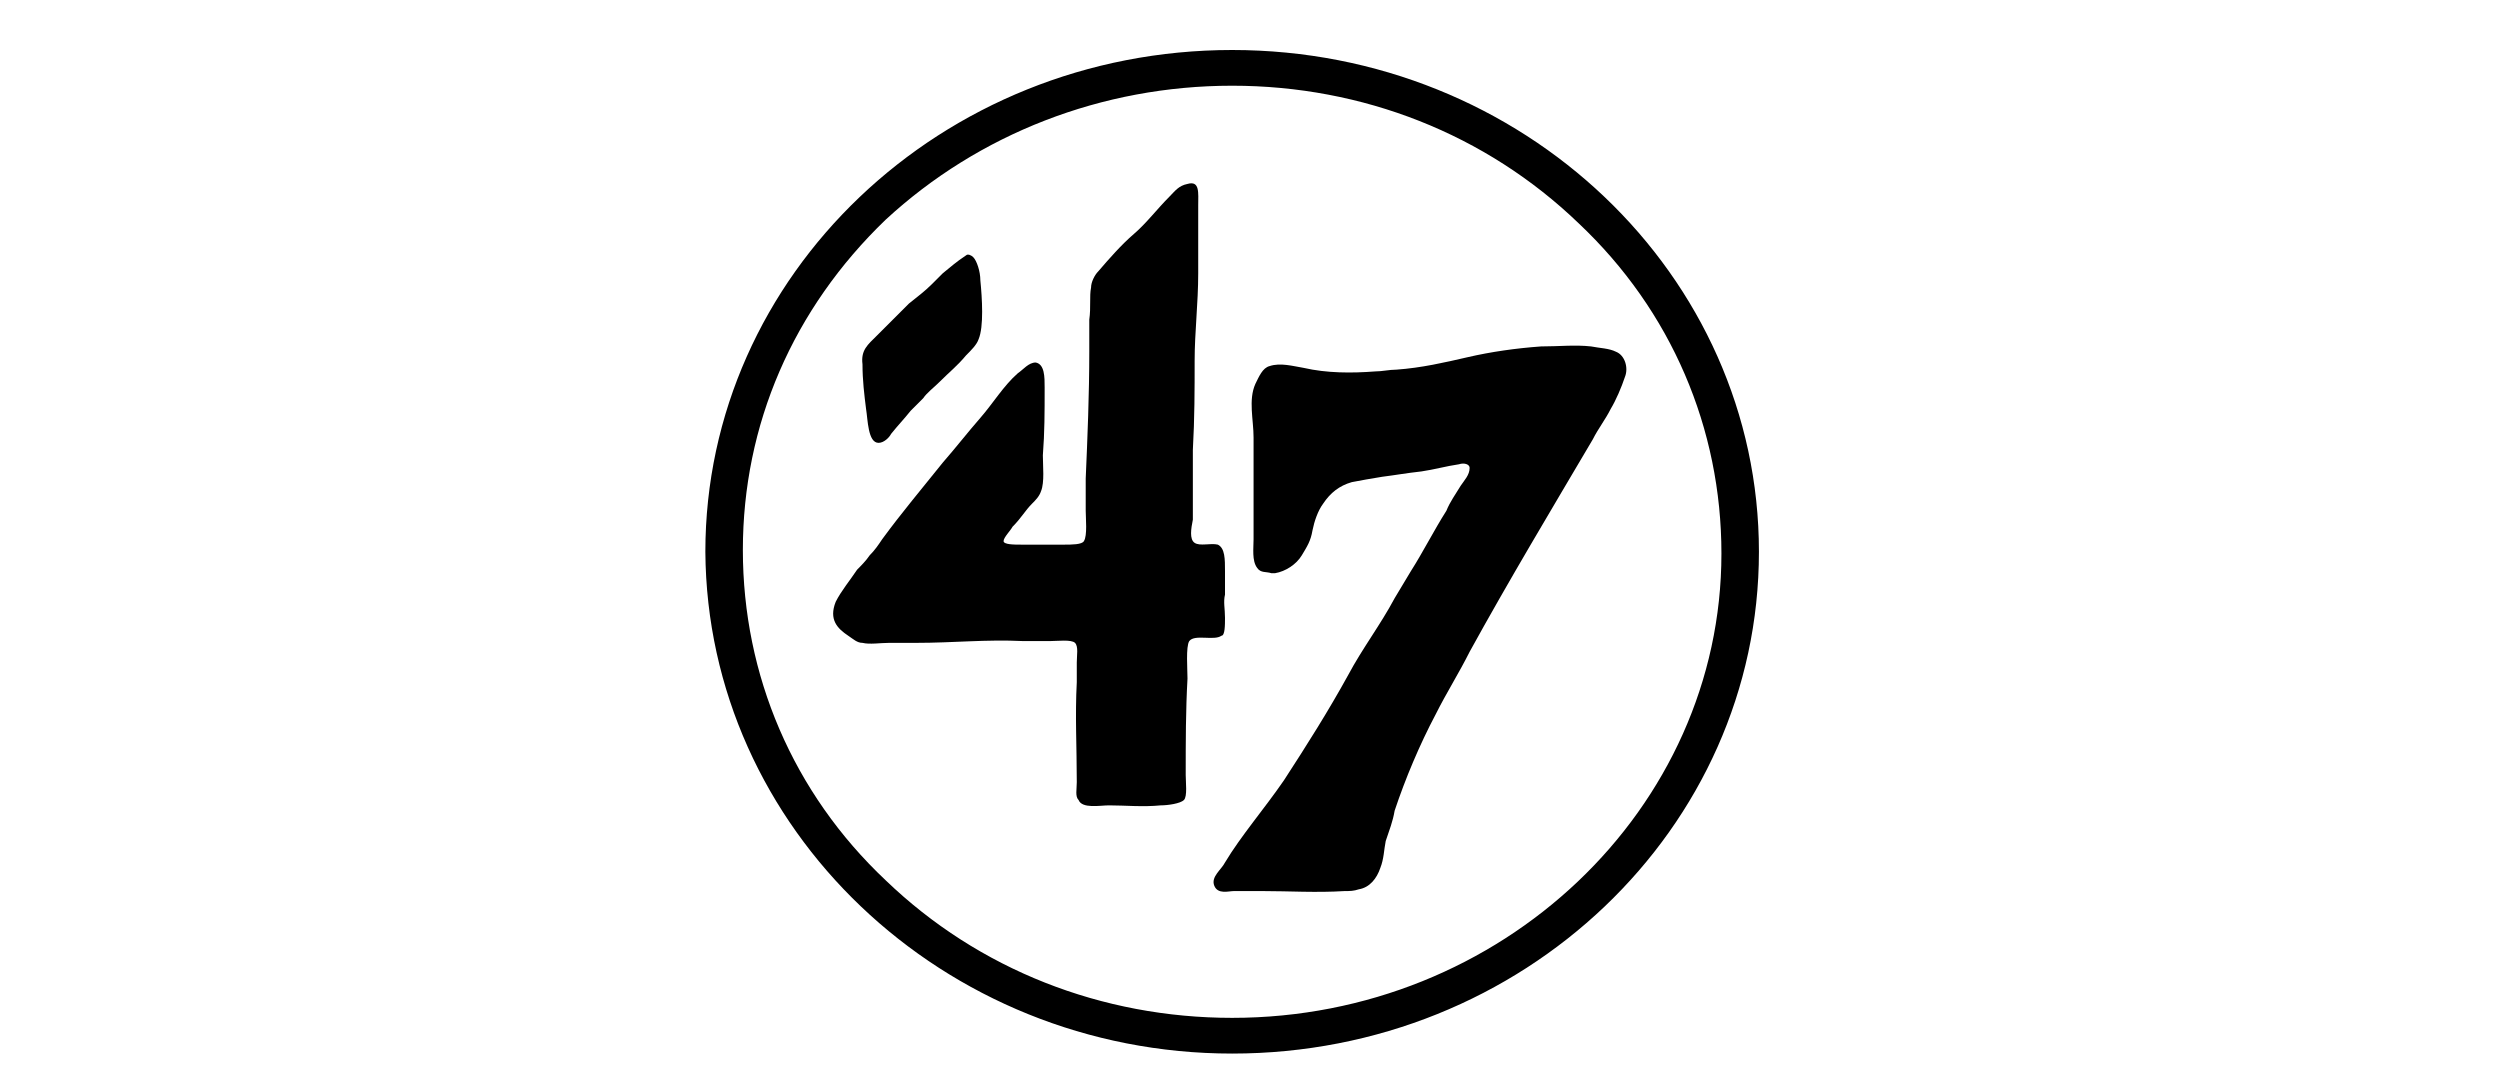
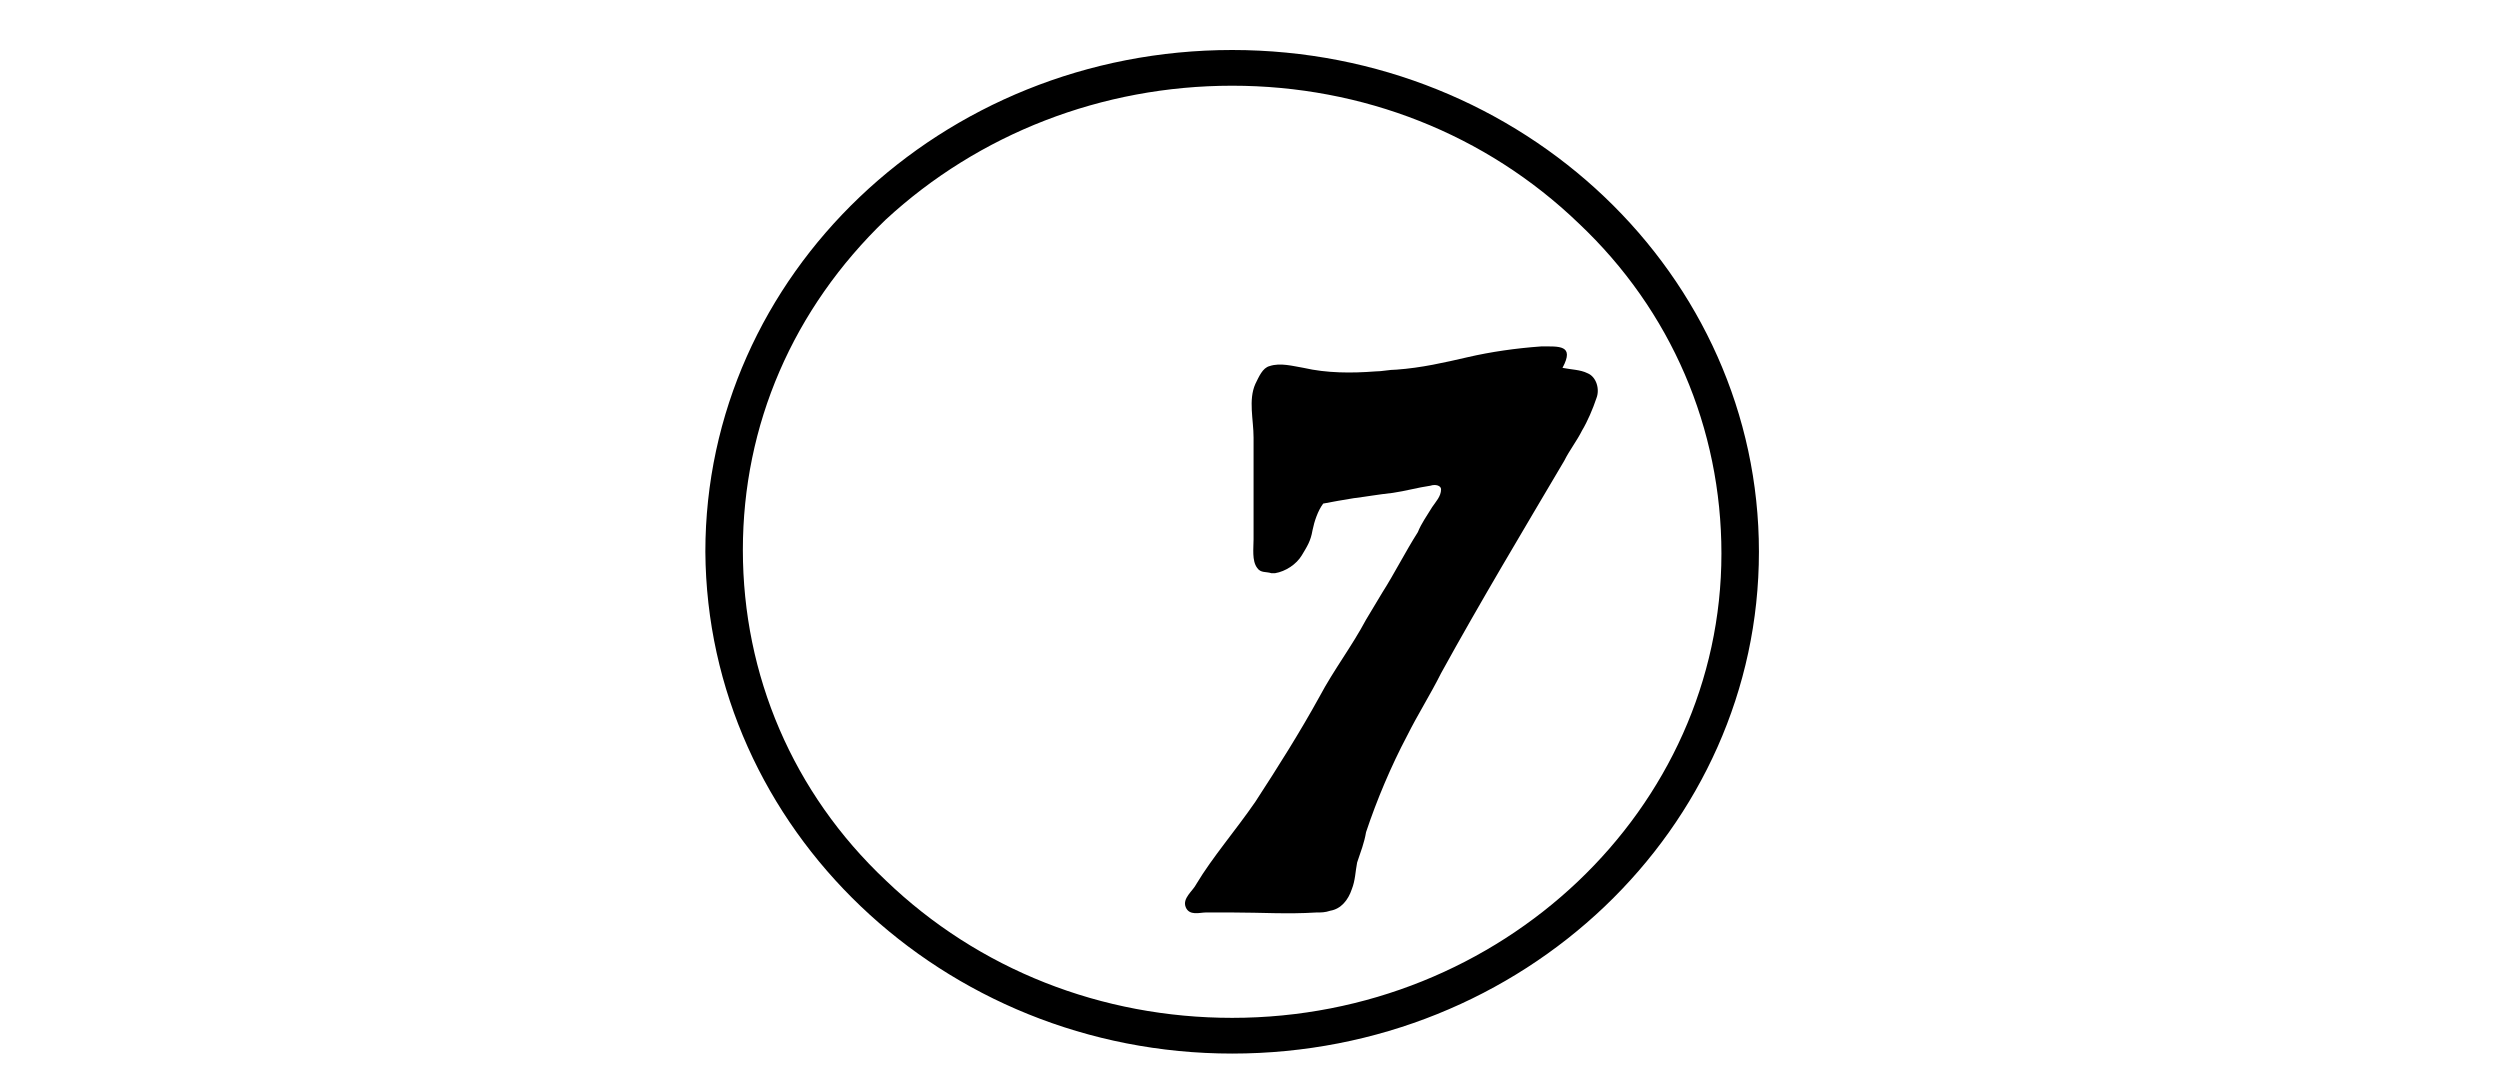
<svg xmlns="http://www.w3.org/2000/svg" version="1.1" id="Calque_1" x="0px" y="0px" viewBox="0 0 140 60" style="enable-background:new 0 0 140 60;" xml:space="preserve">
  <style type="text/css">
	.st0{fill-rule:evenodd;clip-rule:evenodd;}
</style>
  <g>
-     <path class="st0" d="M68.6,34.6c0-0.5-0.1-0.9,0-1.3c0-0.5,0-0.8,0-1.3c0-0.7,0-1.3-0.4-1.5c-0.4-0.1-1,0.1-1.3-0.1   c-0.3-0.2-0.2-0.8-0.1-1.3c0-1.3,0-2.6,0-3.9c0.1-1.8,0.1-3.4,0.1-5c0-1.6,0.2-3.2,0.2-4.9c0-1.3,0-2.4,0-3.8   c0-0.7,0.1-1.4-0.6-1.2c-0.5,0.1-0.7,0.4-1,0.7c-0.7,0.7-1.3,1.5-2,2.1c-0.7,0.6-1.4,1.4-2,2.1c-0.2,0.2-0.4,0.6-0.4,0.9   c-0.1,0.5,0,1.1-0.1,1.8c0,0.6,0,1.2,0,1.8c0,2.4-0.1,4.8-0.2,7.1c0,0.6,0,1.2,0,1.8c0,0.4,0.1,1.4-0.1,1.7   c-0.1,0.2-0.7,0.2-1.1,0.2c-0.9,0-1.5,0-2.4,0c-0.4,0-1,0-1-0.2c0-0.2,0.4-0.6,0.5-0.8c0.5-0.5,0.7-0.9,1.1-1.3   c0.2-0.2,0.4-0.4,0.5-0.7c0.2-0.5,0.1-1.4,0.1-2c0.1-1.3,0.1-2.4,0.1-3.8c0-0.6,0-1.3-0.5-1.4c-0.4,0-0.7,0.4-1,0.6   c-0.8,0.7-1.4,1.7-2.1,2.5c-0.7,0.8-1.4,1.7-2.1,2.5c-1.2,1.5-2.3,2.8-3.4,4.3c-0.2,0.3-0.4,0.6-0.7,0.9c-0.2,0.3-0.5,0.6-0.7,0.8   c-0.4,0.6-0.9,1.2-1.2,1.8c-0.4,1,0.1,1.5,0.7,1.9c0.3,0.2,0.5,0.4,0.8,0.4c0.4,0.1,1,0,1.5,0c0.5,0,1,0,1.5,0c2.1,0,3.9-0.2,6-0.1   c0.4,0,0.9,0,1.5,0c0.4,0,1.2-0.1,1.4,0.1c0.2,0.2,0.1,0.7,0.1,1.1c0,0.4,0,0.8,0,1.1c-0.1,1.9,0,3.6,0,5.6c0,0.4-0.1,0.8,0.1,1   c0.2,0.5,1.2,0.3,1.7,0.3c0.9,0,1.9,0.1,2.9,0c0.4,0,1.1-0.1,1.3-0.3c0.2-0.2,0.1-1,0.1-1.4c0-1.9,0-3.6,0.1-5.4   c0-0.5-0.1-1.8,0.1-2.1c0.3-0.4,1.4,0,1.8-0.3C68.6,35.6,68.6,35,68.6,34.6z" />
-     <path class="st0" d="M49.2,24.8c0.3,0,0.6-0.3,0.7-0.5c0.4-0.5,0.7-0.8,1.1-1.3c0.2-0.2,0.5-0.5,0.7-0.7c0.2-0.3,0.6-0.6,0.9-0.9   c0.6-0.6,1-0.9,1.5-1.5c0.3-0.3,0.6-0.6,0.7-0.9c0.3-0.7,0.2-2.3,0.1-3.3c0-0.5-0.2-1.1-0.4-1.3c-0.1-0.1-0.3-0.2-0.4-0.1   c-0.6,0.4-0.8,0.6-1.3,1c-0.2,0.2-0.4,0.4-0.6,0.6c-0.4,0.4-0.8,0.7-1.3,1.1c-0.6,0.6-1.2,1.2-1.8,1.8c-0.5,0.5-0.9,0.8-0.8,1.6   c0,0.9,0.1,1.7,0.2,2.5C48.6,23.5,48.6,24.8,49.2,24.8z" />
-     <path class="st0" d="M86.3,19.4c-1.4,0.1-2.8,0.3-4.1,0.6c-1.3,0.3-2.6,0.6-4,0.7c-0.4,0-0.8,0.1-1.2,0.1c-1.3,0.1-2.7,0.1-4-0.2   c-0.6-0.1-1.3-0.3-1.9-0.1c-0.4,0.1-0.6,0.6-0.8,1c-0.4,0.9-0.1,2-0.1,3c0,1.2,0,2.4,0,3.6c0,0.7,0,1.4,0,2.1   c0,0.5-0.1,1.2,0.2,1.6c0.2,0.3,0.5,0.2,0.8,0.3c0.2,0,0.1,0,0.2,0c0.6-0.1,1.2-0.5,1.5-1c0.3-0.5,0.5-0.8,0.6-1.4   c0.1-0.5,0.3-1.1,0.6-1.5c0.4-0.6,0.9-1,1.6-1.2c0.5-0.1,1.1-0.2,1.7-0.3c0.8-0.1,1.3-0.2,2.2-0.3c0.7-0.1,1.4-0.3,2.1-0.4   c0.3-0.1,0.6,0,0.6,0.2c0,0.4-0.3,0.7-0.5,1c-0.3,0.5-0.6,0.9-0.8,1.4c-0.7,1.1-1.3,2.3-2,3.4c-0.3,0.5-0.6,1-0.9,1.5   c-0.8,1.5-1.8,2.8-2.6,4.3c-1.1,2-2.3,3.9-3.6,5.9c-1.1,1.6-2.4,3.1-3.3,4.6c-0.2,0.4-0.8,0.8-0.6,1.3c0.2,0.5,0.8,0.3,1.1,0.3   c0.6,0,1,0,1.6,0c1.5,0,3,0.1,4.6,0c0.3,0,0.5,0,0.8-0.1c0.6-0.1,1-0.6,1.2-1.2c0.2-0.5,0.2-1,0.3-1.5c0.2-0.6,0.4-1.1,0.5-1.7   c0.6-1.8,1.4-3.7,2.3-5.4c0.6-1.2,1.3-2.3,1.9-3.5c2.2-4,4.6-8,6.9-11.9c0.3-0.6,0.7-1.1,1-1.7c0.3-0.5,0.6-1.2,0.8-1.8   c0.2-0.5,0-1.2-0.5-1.4c-0.4-0.2-0.9-0.2-1.4-0.3C88.2,19.3,87.3,19.4,86.3,19.4z" />
+     <path class="st0" d="M86.3,19.4c-1.4,0.1-2.8,0.3-4.1,0.6c-1.3,0.3-2.6,0.6-4,0.7c-0.4,0-0.8,0.1-1.2,0.1c-1.3,0.1-2.7,0.1-4-0.2   c-0.6-0.1-1.3-0.3-1.9-0.1c-0.4,0.1-0.6,0.6-0.8,1c-0.4,0.9-0.1,2-0.1,3c0,1.2,0,2.4,0,3.6c0,0.7,0,1.4,0,2.1   c0,0.5-0.1,1.2,0.2,1.6c0.2,0.3,0.5,0.2,0.8,0.3c0.2,0,0.1,0,0.2,0c0.6-0.1,1.2-0.5,1.5-1c0.3-0.5,0.5-0.8,0.6-1.4   c0.1-0.5,0.3-1.1,0.6-1.5c0.5-0.1,1.1-0.2,1.7-0.3c0.8-0.1,1.3-0.2,2.2-0.3c0.7-0.1,1.4-0.3,2.1-0.4   c0.3-0.1,0.6,0,0.6,0.2c0,0.4-0.3,0.7-0.5,1c-0.3,0.5-0.6,0.9-0.8,1.4c-0.7,1.1-1.3,2.3-2,3.4c-0.3,0.5-0.6,1-0.9,1.5   c-0.8,1.5-1.8,2.8-2.6,4.3c-1.1,2-2.3,3.9-3.6,5.9c-1.1,1.6-2.4,3.1-3.3,4.6c-0.2,0.4-0.8,0.8-0.6,1.3c0.2,0.5,0.8,0.3,1.1,0.3   c0.6,0,1,0,1.6,0c1.5,0,3,0.1,4.6,0c0.3,0,0.5,0,0.8-0.1c0.6-0.1,1-0.6,1.2-1.2c0.2-0.5,0.2-1,0.3-1.5c0.2-0.6,0.4-1.1,0.5-1.7   c0.6-1.8,1.4-3.7,2.3-5.4c0.6-1.2,1.3-2.3,1.9-3.5c2.2-4,4.6-8,6.9-11.9c0.3-0.6,0.7-1.1,1-1.7c0.3-0.5,0.6-1.2,0.8-1.8   c0.2-0.5,0-1.2-0.5-1.4c-0.4-0.2-0.9-0.2-1.4-0.3C88.2,19.3,87.3,19.4,86.3,19.4z" />
    <path class="st0" d="M69,2.8c-16.3,0-29.5,12.6-29.5,28.1C39.6,46.4,52.8,59,69,59c16.3,0,29.5-12.6,29.5-28.1   C98.5,15.4,85.3,2.8,69,2.8z M69,57c-7.3,0-14.2-2.7-19.4-7.7c-5.2-4.9-8-11.5-8-18.5c0-7,2.8-13.5,8-18.5   C54.8,7.5,61.7,4.8,69,4.8c7.3,0,14.2,2.7,19.4,7.7c5.2,4.9,8,11.5,8,18.5C96.4,45.3,84.1,57,69,57z" />
  </g>
</svg>